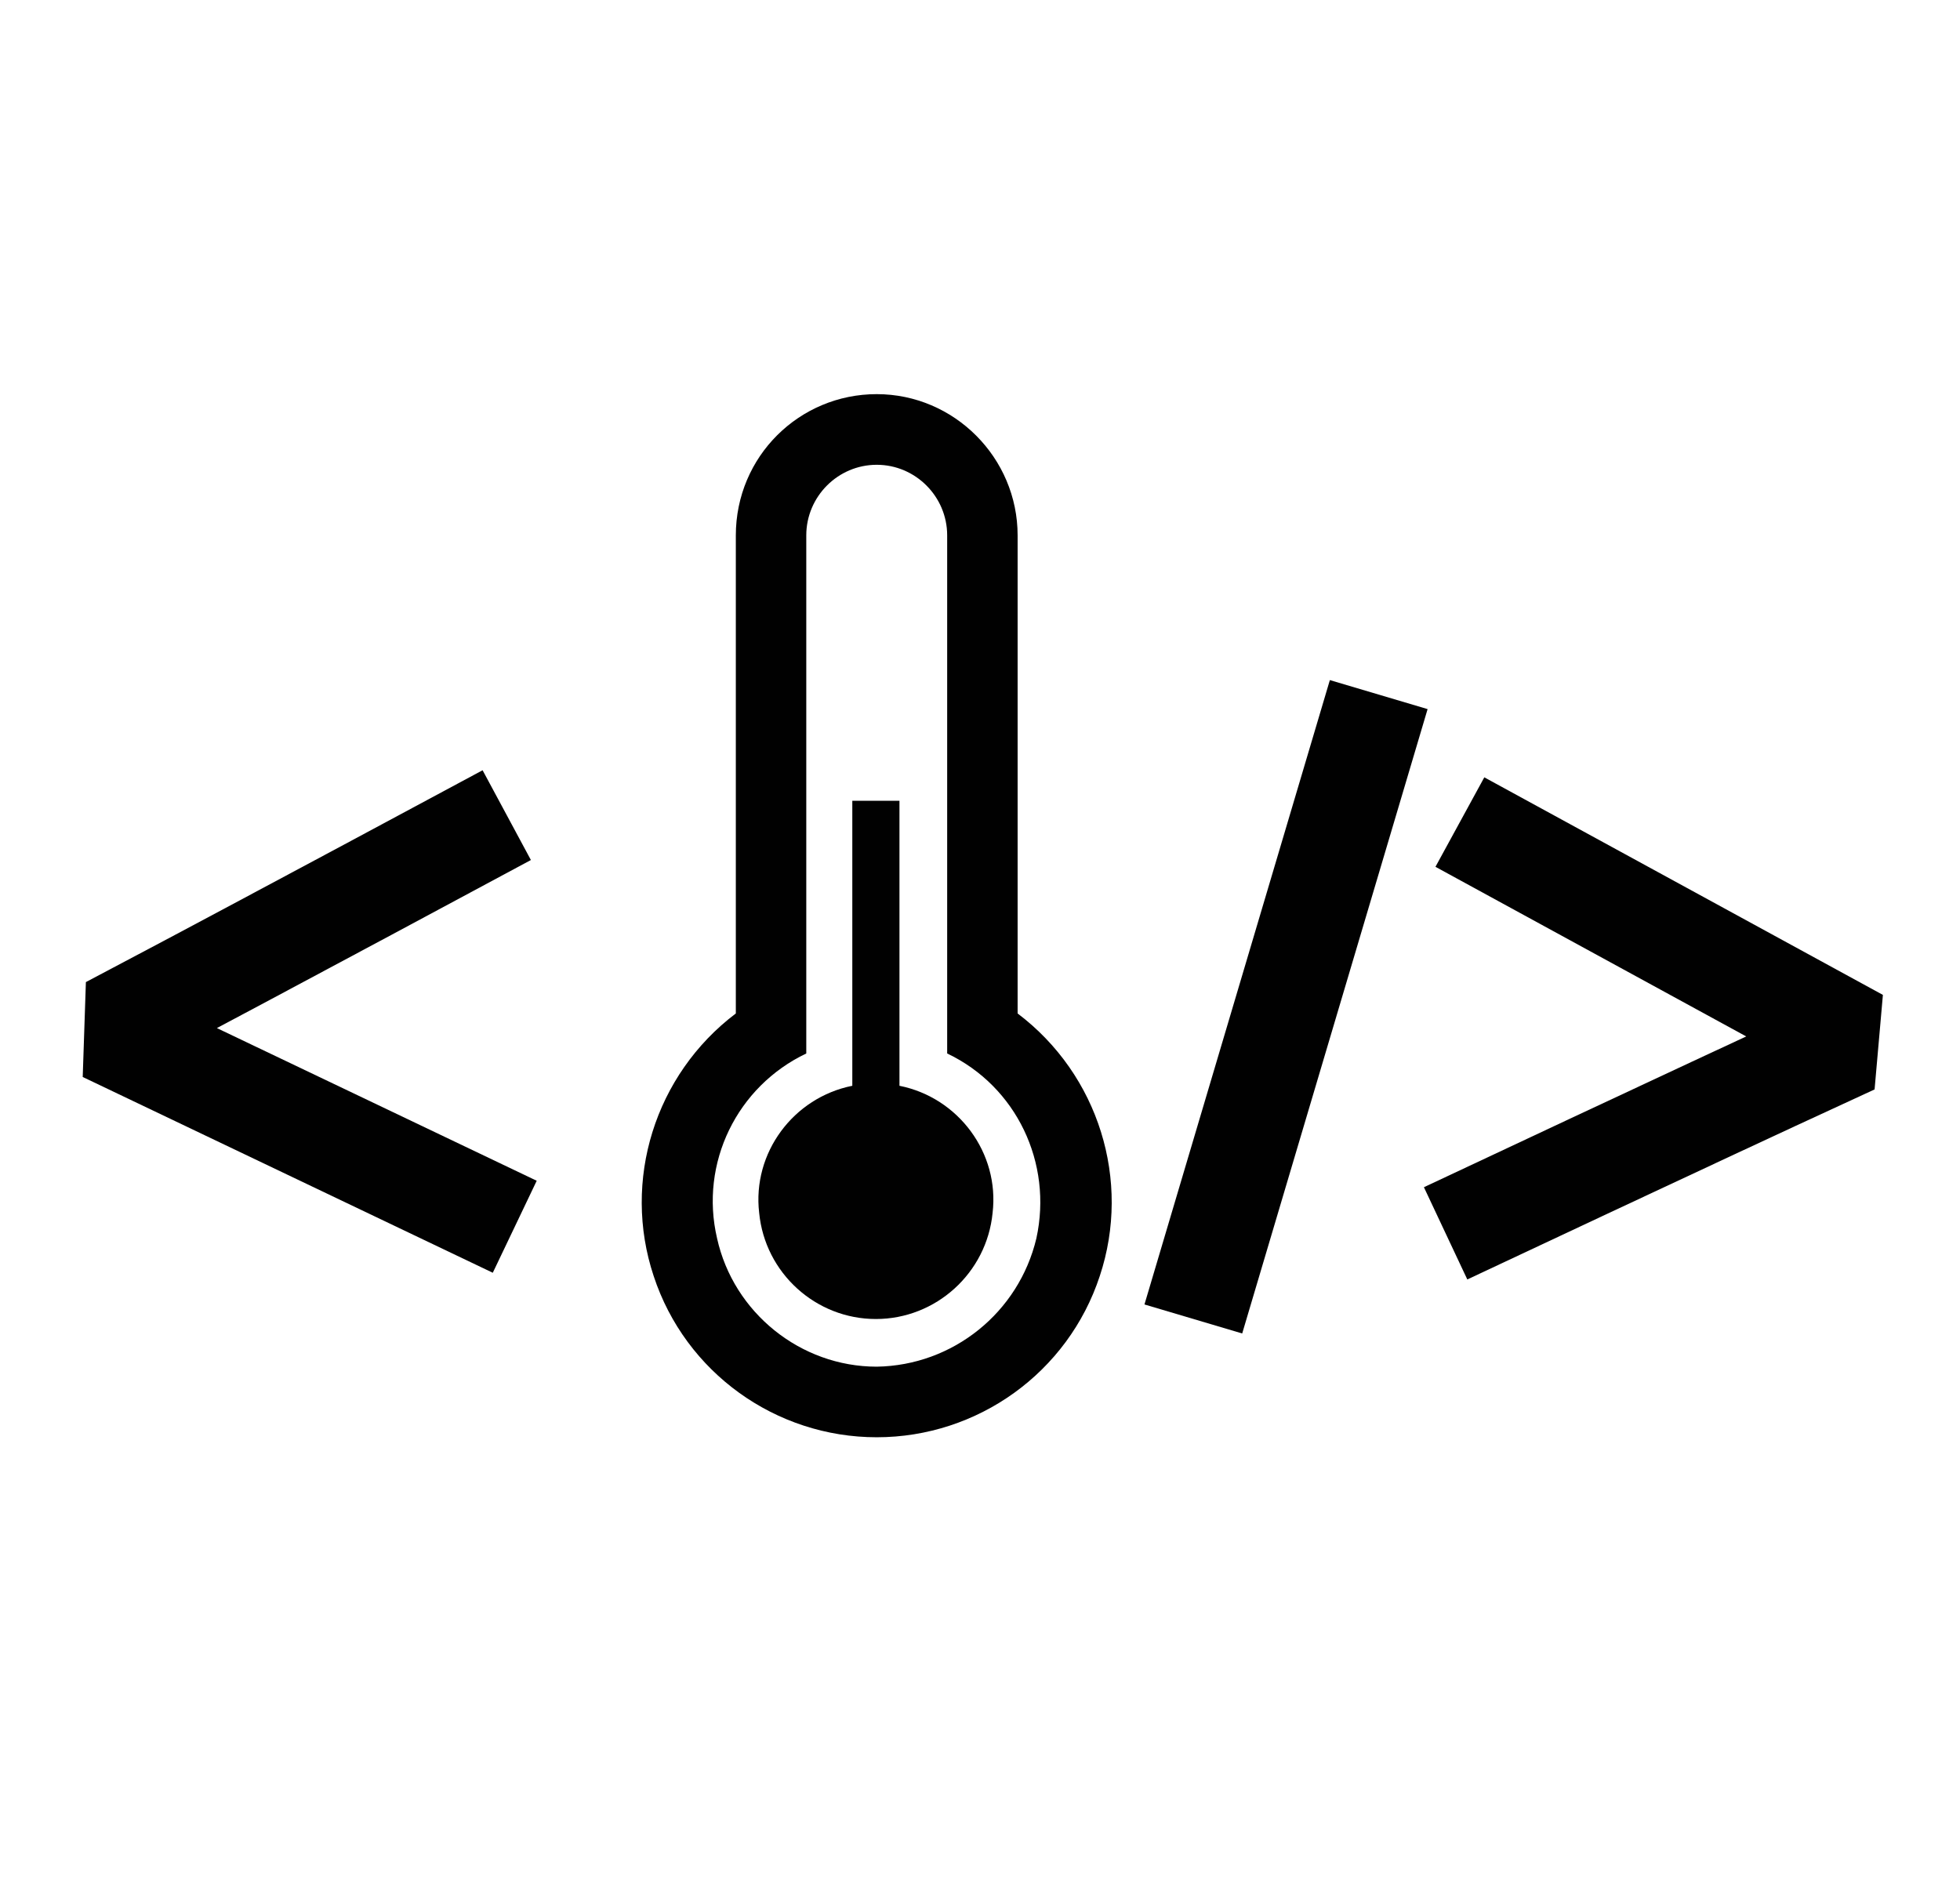
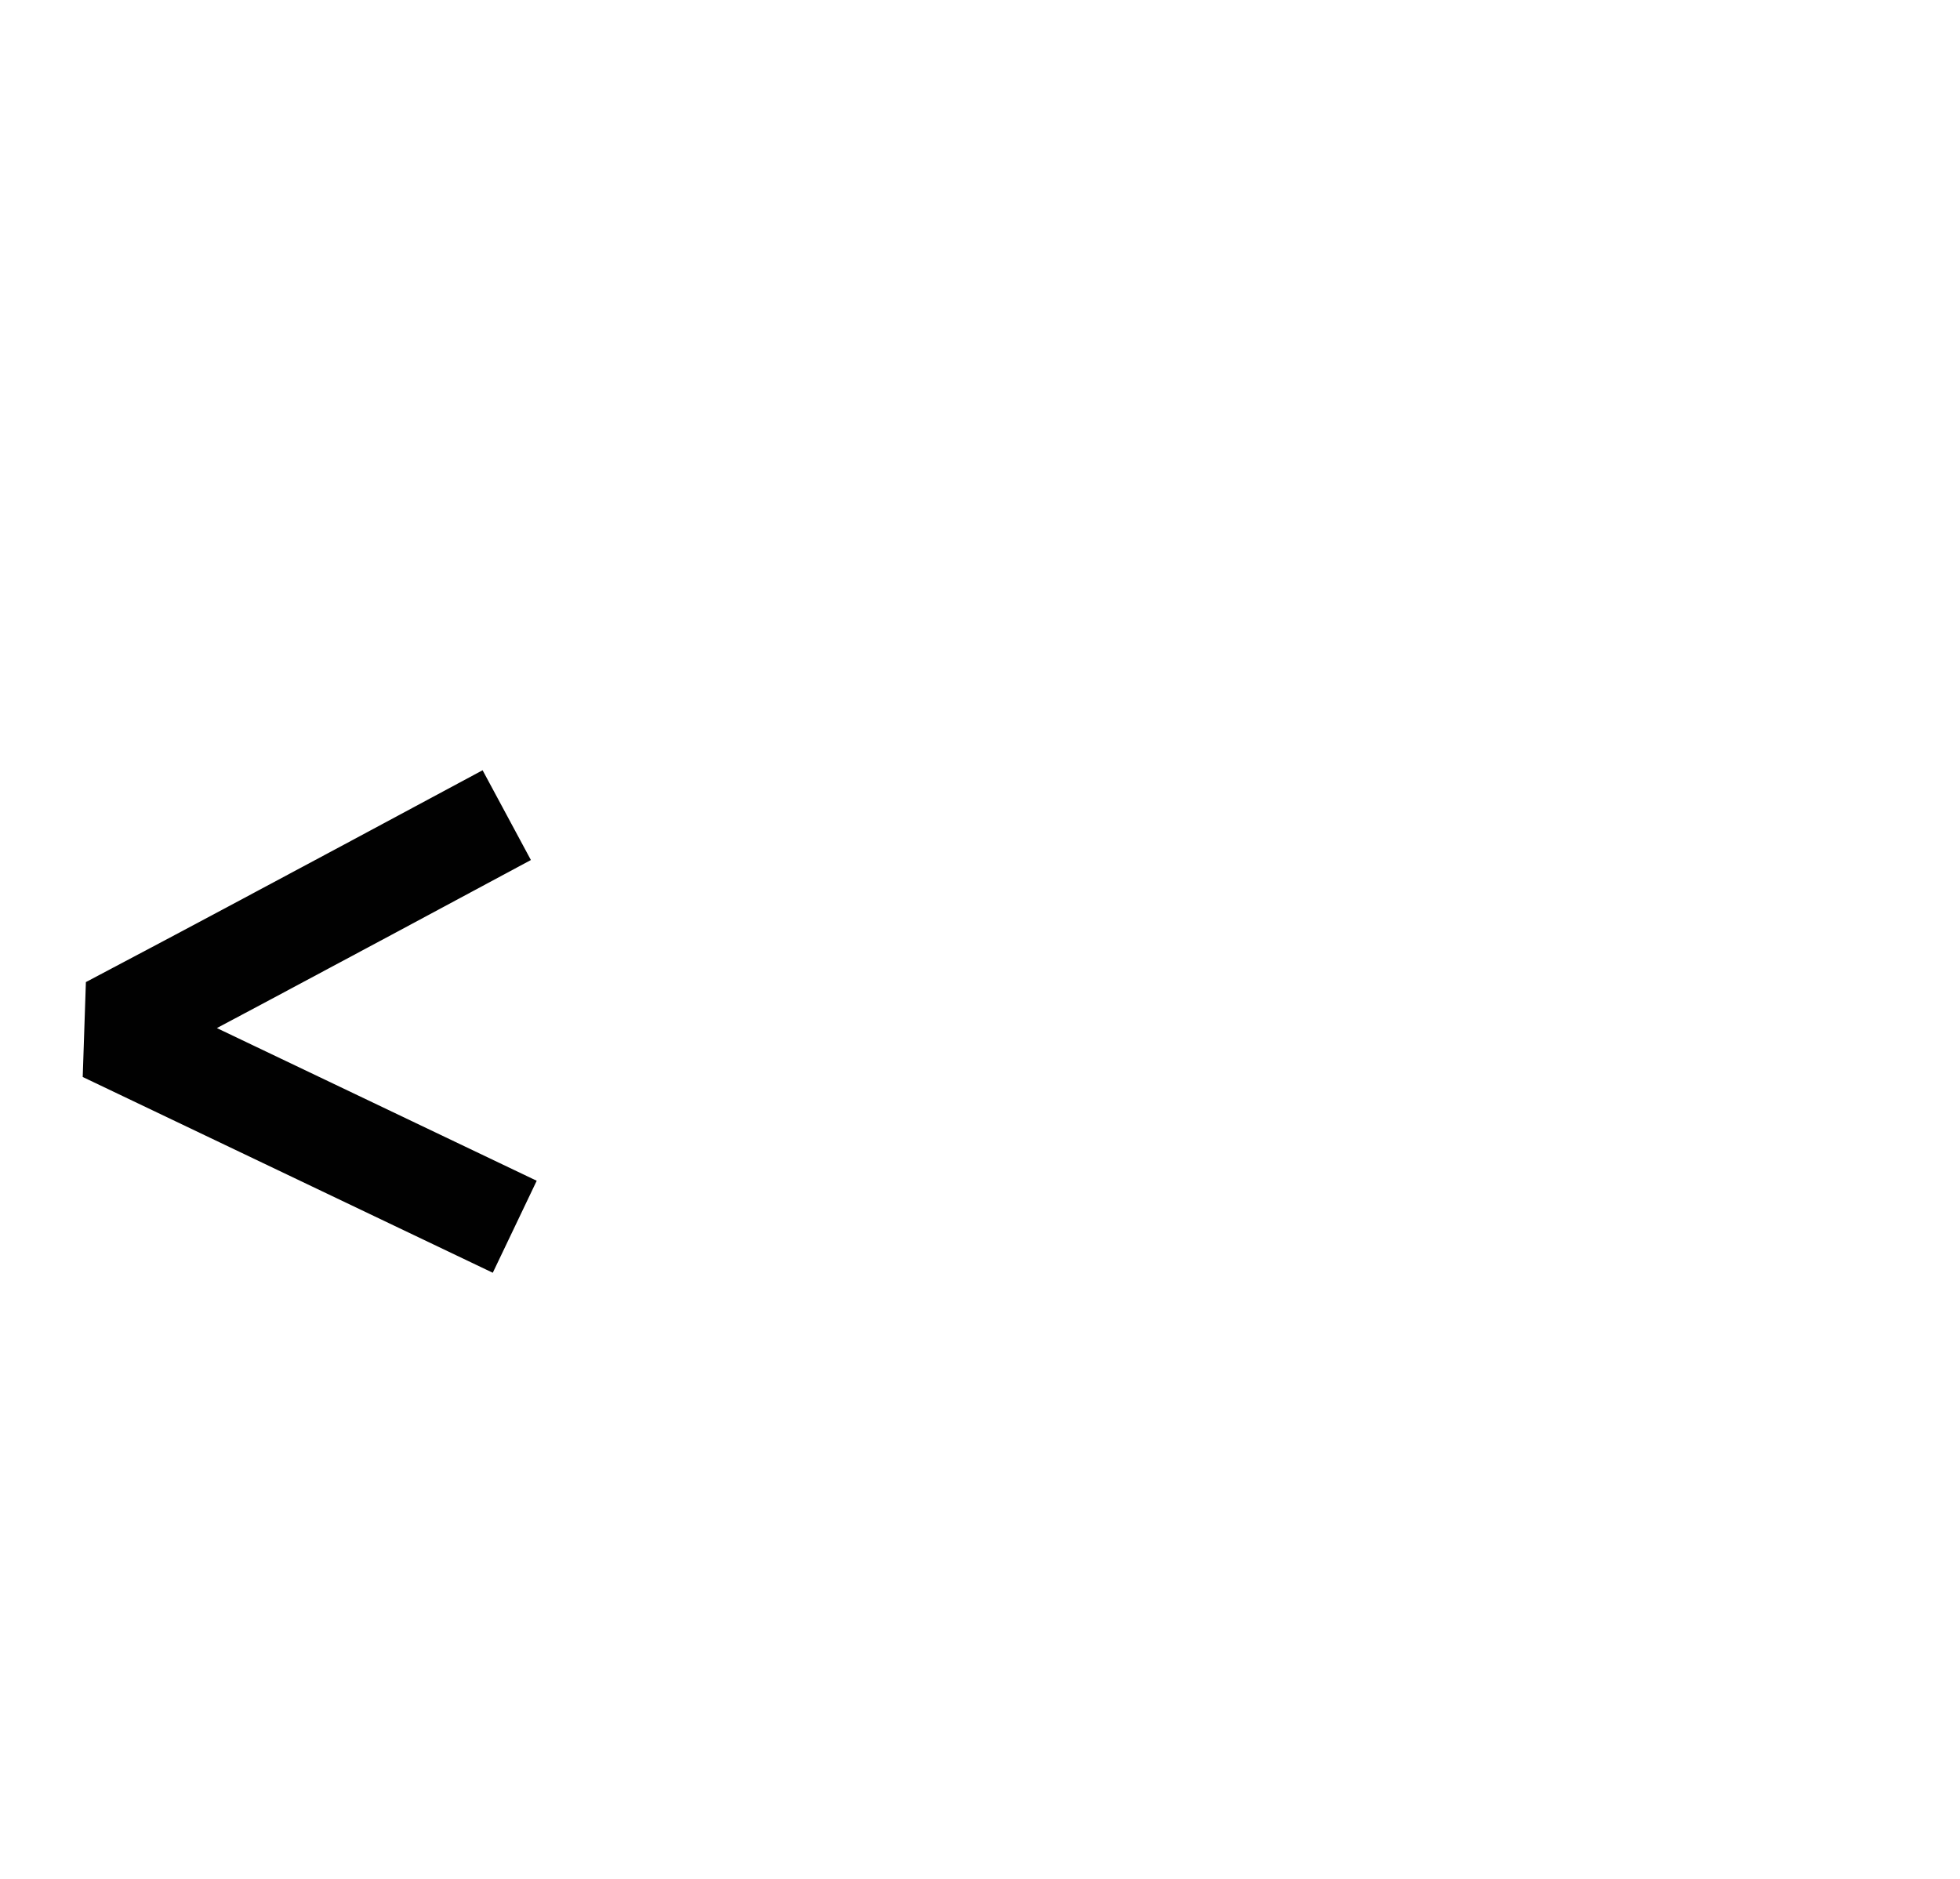
<svg xmlns="http://www.w3.org/2000/svg" id="Calque_1" viewBox="0 0 384.5 368.67">
  <path d="M100.98,240.69l-74.54-35.59.21-6.28c24.5-12.93,72.76-38.89,72.76-38.89" style="fill:none; stroke:#010101; stroke-miterlimit:8; stroke-width:20px;" />
-   <path d="M286.39,161.29l72.45,39.55-.55,6.25c-25.14,11.58-74.7,34.89-74.7,34.89" style="fill:none; stroke:#010101; stroke-miterlimit:8; stroke-width:20px;" />
-   <path d="M270.47,136.28l-36.37,122.5" style="fill:none; stroke:#010101; stroke-miterlimit:8; stroke-width:20px;" />
-   <path d="M171.99,268.14c-14.97,0-28.1-10.62-31.32-25.18-3.46-14.78,3.92-29.8,17.5-36.27v-101.65c0-7.62,6.22-13.85,13.82-13.85s13.82,6.23,13.82,13.85v101.65c13.59,6.47,20.73,21.48,17.5,36.27-3.46,14.55-16.35,24.95-31.32,25.18h0ZM199.63,198.84v-93.79c0-15.24-12.44-27.72-27.64-27.72s-27.64,12.24-27.64,27.72v93.79c-15.89,12.01-22.34,32.8-16.12,51.51,6.22,18.94,23.95,31.64,43.76,31.64s37.54-12.7,43.76-31.64c6.22-18.72-.23-39.51-16.12-51.51Z" style="fill:#010101; fill-rule:evenodd; stroke-width:0px;" />
-   <path d="M176.45,213.03v-55.92h-9.25v55.92c-11.56,2.31-19.66,13.17-18.27,24.95,1.15,11.79,11.1,20.81,22.89,20.81s21.74-9.02,22.9-20.81c1.39-11.78-6.71-22.64-18.27-24.95Z" style="fill:#010101; fill-rule:evenodd; stroke-width:0px;" />
-   <rect width="384.5" height="368.67" style="fill:none; stroke-width:0px;" />
</svg>